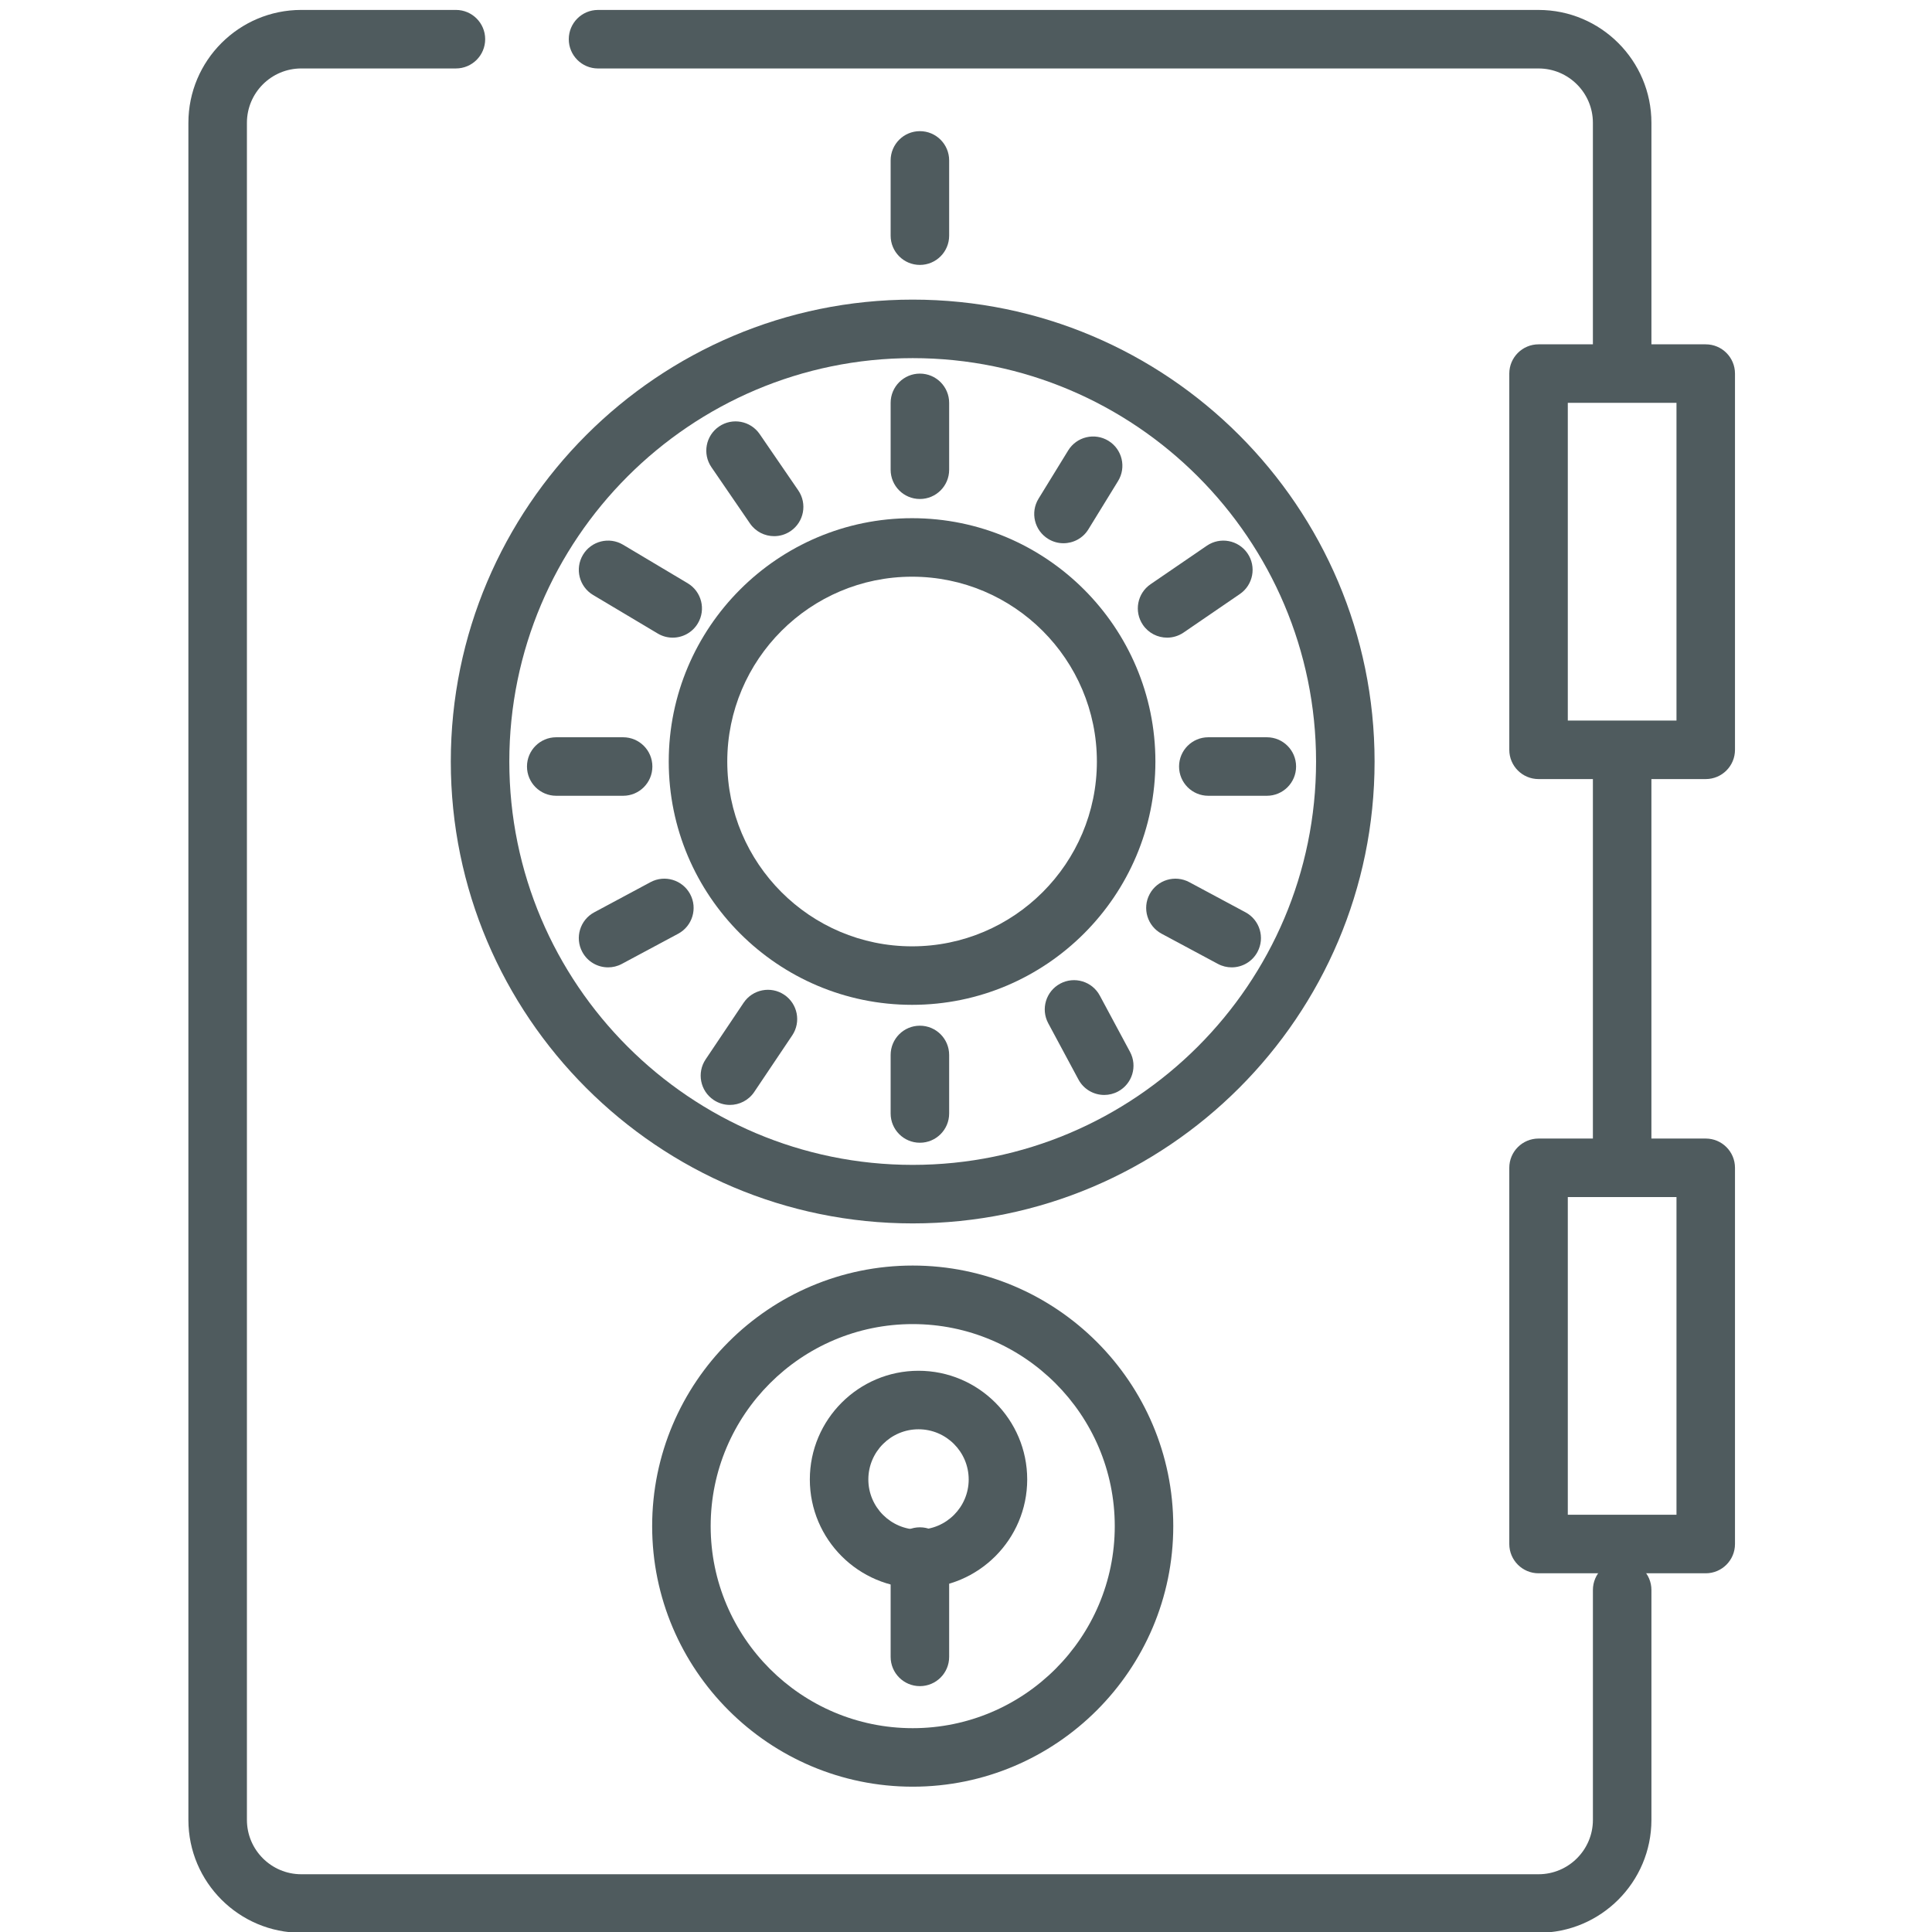
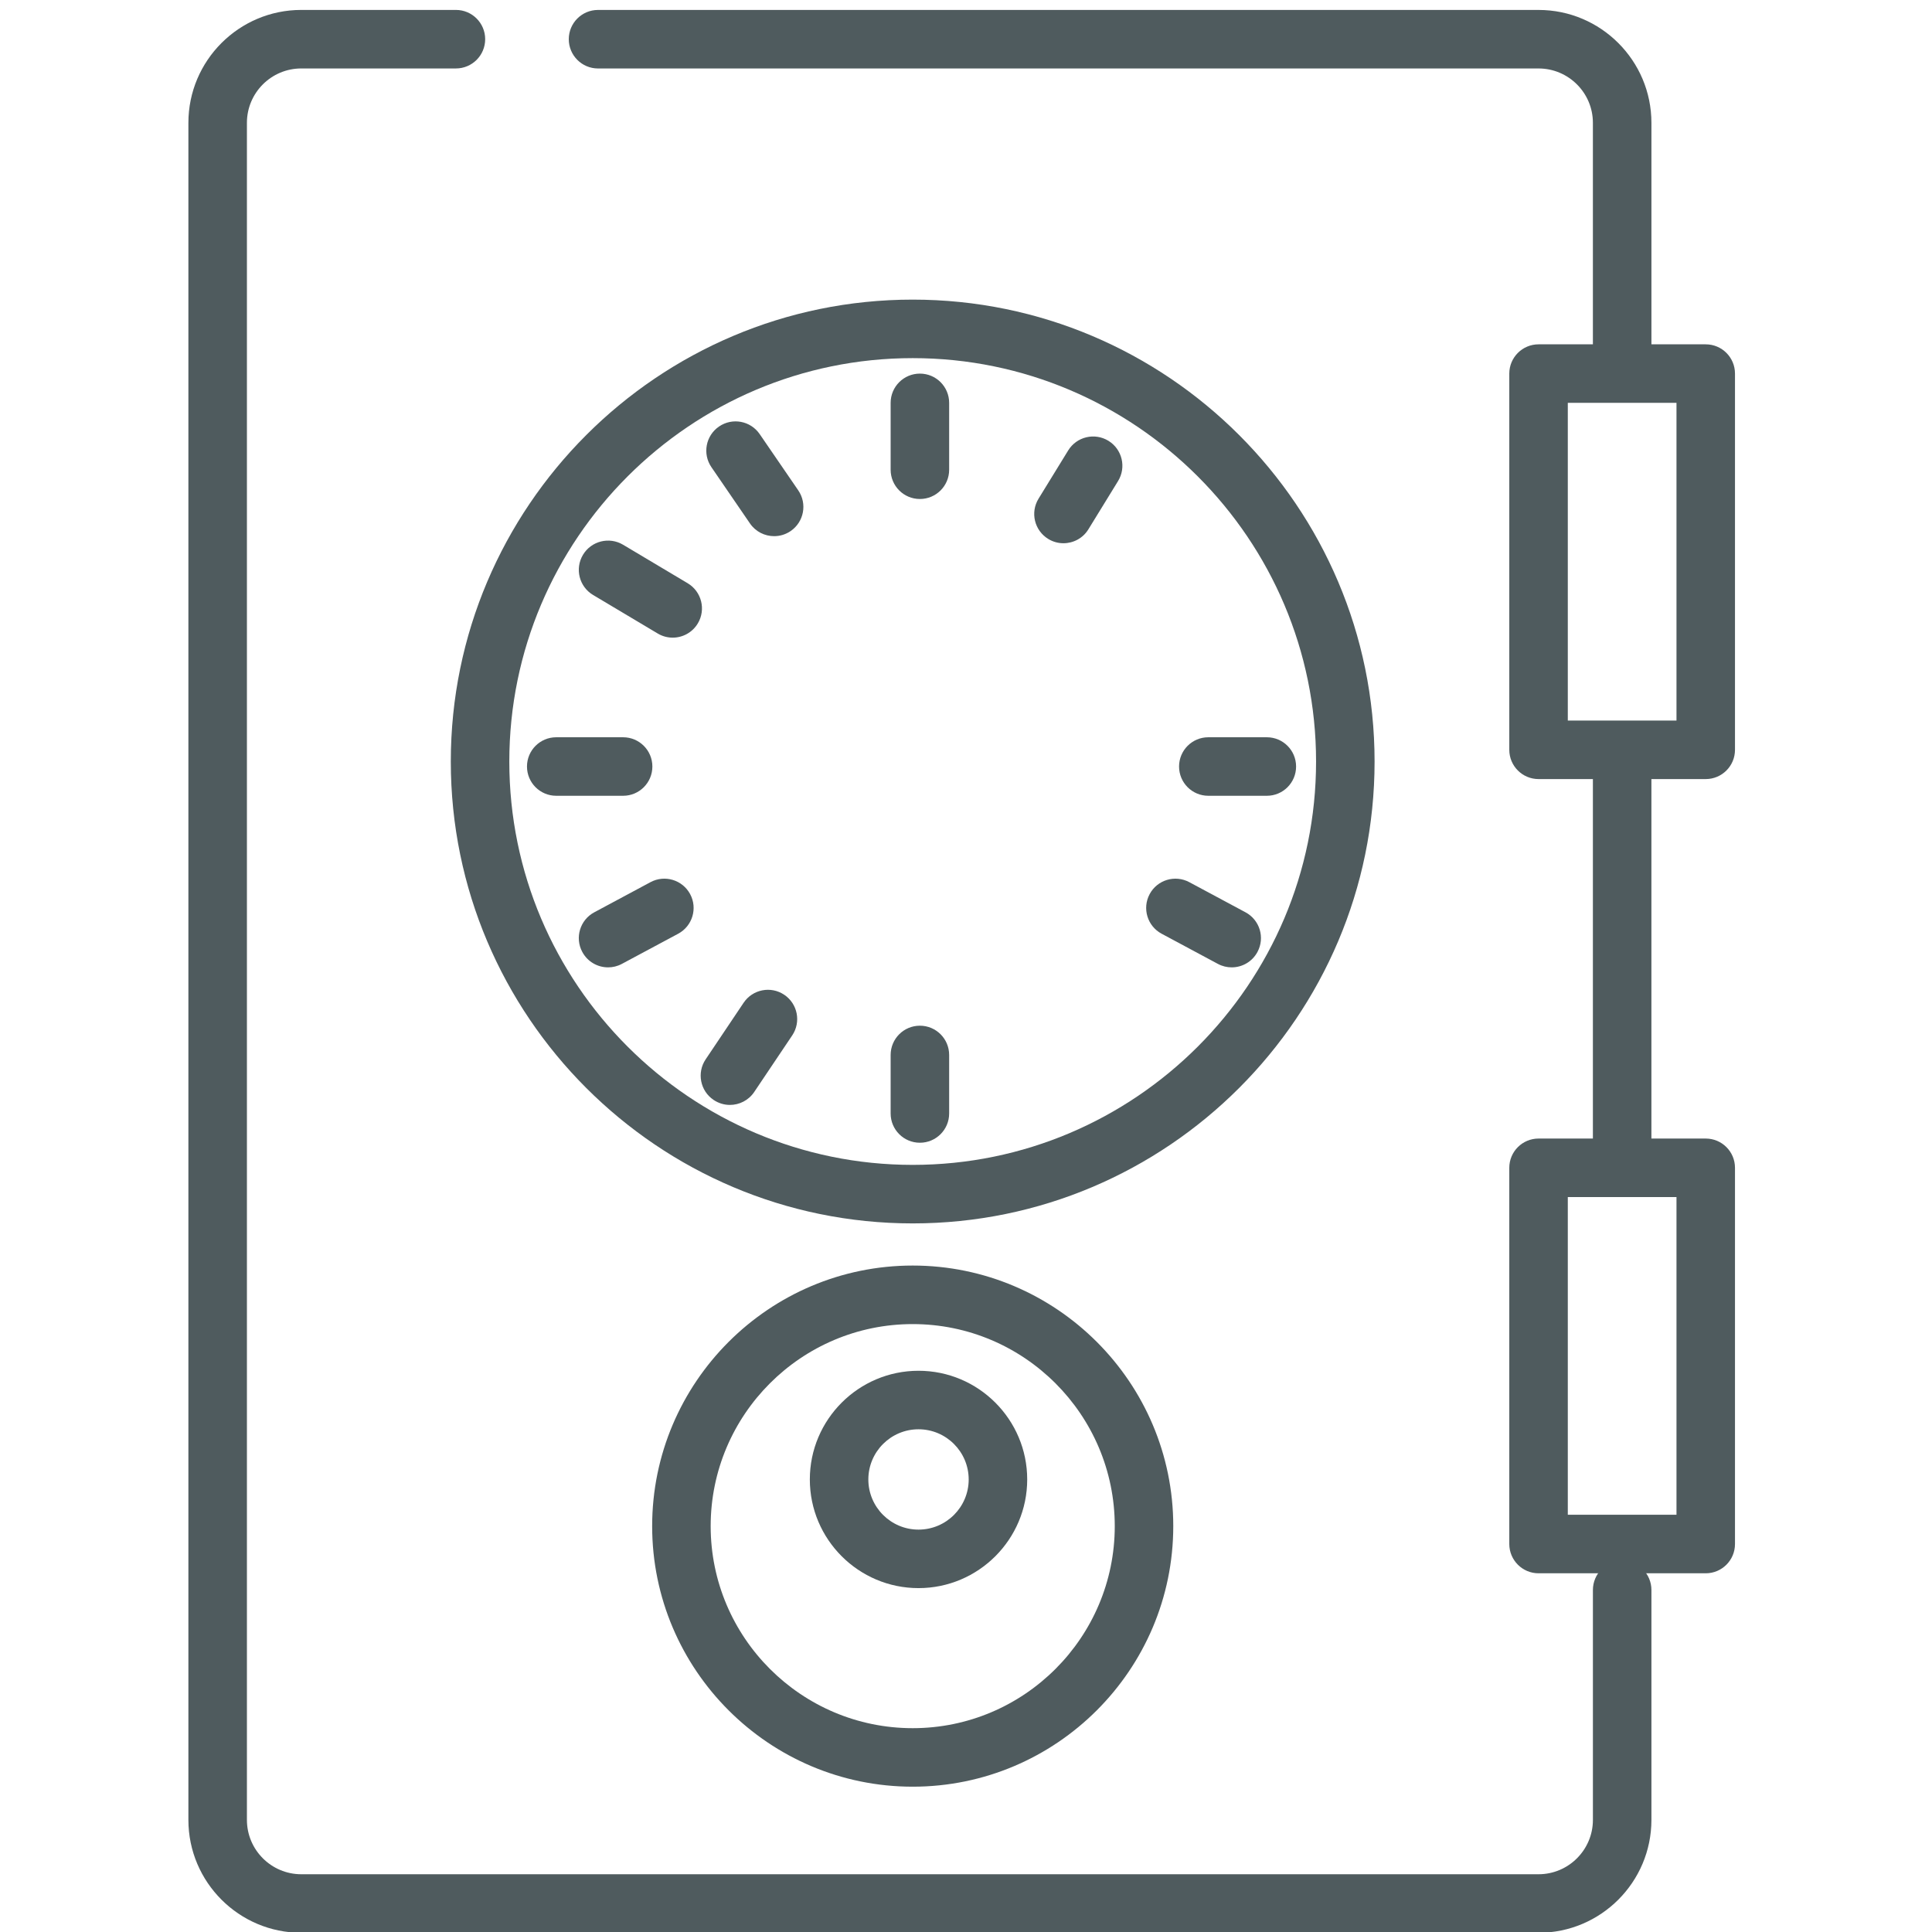
<svg xmlns="http://www.w3.org/2000/svg" version="1.1" id="Capa_1" x="0px" y="0px" width="150px" height="150px" viewBox="0 0 150 150" enable-background="new 0 0 150 150" xml:space="preserve">
  <g>
    <g>
      <g>
        <path fill="#4F5B5E" d="M125.942,30.954c-1.254,0-2.27-1.017-2.27-2.271V9.534c0-2.327-1.894-4.218-4.221-4.218H46.431     c-1.256,0-2.271-1.018-2.271-2.273c0-1.254,1.016-2.271,2.271-2.271h73.021c4.832,0,8.764,3.931,8.764,8.763v19.148     C128.215,29.937,127.2,30.954,125.942,30.954z" />
      </g>
      <g>
        <path fill="#4F5B5E" d="M119.452,150.06H23.389c-4.831,0-8.762-3.931-8.762-8.762V9.534c0-4.832,3.931-8.763,8.762-8.763h12.008     c1.255,0,2.272,1.018,2.272,2.271c0,1.256-1.017,2.273-2.272,2.273H23.389c-2.326,0-4.218,1.892-4.218,4.218v131.764     c0,2.325,1.893,4.219,4.218,4.219h96.063c2.327,0,4.221-1.894,4.221-4.219v-17.85c0-1.256,1.016-2.271,2.27-2.271     c1.258,0,2.273,1.016,2.273,2.271v17.85C128.215,146.129,124.284,150.06,119.452,150.06z" />
      </g>
      <g>
        <path fill="#4F5B5E" d="M125.942,92.617c-1.254,0-2.27-1.02-2.27-2.273V59.837c0-1.254,1.016-2.271,2.27-2.271     c1.258,0,2.273,1.018,2.273,2.271v30.507C128.215,91.598,127.2,92.617,125.942,92.617z" />
      </g>
      <g>
        <g>
-           <path fill="#4F5B5E" d="M70.813,78.015c-10.417,0-18.892-8.474-18.892-18.89c0-10.419,8.475-18.893,18.892-18.893      c10.418,0,18.892,8.474,18.892,18.893C89.705,69.541,81.231,78.015,70.813,78.015z M70.813,44.775      c-7.912,0-14.348,6.437-14.348,14.35c0,7.911,6.436,14.348,14.348,14.348s14.349-6.437,14.349-14.348      C85.162,51.212,78.725,44.775,70.813,44.775z" />
-         </g>
+           </g>
        <g>
          <path fill="#4F5B5E" d="M70.862,94.985C51.087,94.985,35,78.898,35,59.125c0-19.776,16.087-35.863,35.862-35.863      c19.773,0,35.86,16.087,35.86,35.863C106.722,78.898,90.635,94.985,70.862,94.985z M70.862,27.805      c-17.27,0-31.319,14.05-31.319,31.32c0,17.268,14.049,31.316,31.319,31.316c17.268,0,31.317-14.049,31.317-31.316      C102.179,41.855,88.129,27.805,70.862,27.805z" />
        </g>
        <g>
          <g>
            <path fill="#4F5B5E" d="M71.42,38.742c-1.255,0-2.271-1.018-2.271-2.271v-5.193c0-1.254,1.017-2.271,2.271-2.271       c1.256,0,2.272,1.018,2.272,2.271v5.193C73.692,37.725,72.676,38.742,71.42,38.742z" />
          </g>
        </g>
        <g>
          <path fill="#4F5B5E" d="M71.42,88.722c-1.255,0-2.271-1.018-2.271-2.271v-4.543c0-1.256,1.017-2.273,2.271-2.273      c1.256,0,2.272,1.018,2.272,2.273v4.543C73.692,87.704,72.676,88.722,71.42,88.722z" />
        </g>
        <g>
          <g>
            <g>
              <path fill="#4F5B5E" d="M48.378,61.784h-5.192c-1.255,0-2.271-1.016-2.271-2.272c0-1.254,1.016-2.271,2.271-2.271h5.192        c1.255,0,2.272,1.017,2.272,2.271C50.65,60.768,49.634,61.784,48.378,61.784z" />
            </g>
          </g>
          <g>
            <path fill="#4F5B5E" d="M98.356,61.784h-4.544c-1.254,0-2.27-1.016-2.27-2.272c0-1.254,1.016-2.271,2.27-2.271h4.544       c1.257,0,2.272,1.017,2.272,2.271C100.628,60.768,99.613,61.784,98.356,61.784z" />
          </g>
        </g>
        <g>
          <g>
            <g>
              <path fill="#4F5B5E" d="M47.212,75.106c-0.811,0-1.595-0.435-2.004-1.199c-0.593-1.105-0.176-2.483,0.929-3.075l4.37-2.343        c1.105-0.592,2.482-0.176,3.076,0.931c0.593,1.105,0.176,2.483-0.93,3.075l-4.37,2.341        C47.942,75.02,47.574,75.106,47.212,75.106z" />
            </g>
          </g>
          <g>
-             <path fill="#4F5B5E" d="M90.614,49.507c-0.725,0-1.437-0.346-1.877-0.989c-0.708-1.035-0.443-2.45,0.591-3.158l4.369-2.99       c1.035-0.708,2.449-0.444,3.158,0.591c0.709,1.035,0.444,2.449-0.591,3.158l-4.37,2.991       C91.501,49.377,91.055,49.507,90.614,49.507z" />
-           </g>
+             </g>
        </g>
        <g>
          <g>
            <g>
              <path fill="#4F5B5E" d="M56.669,85.786c-0.434,0-0.874-0.126-1.264-0.387c-1.041-0.698-1.318-2.111-0.619-3.151l2.949-4.395        c0.7-1.041,2.11-1.319,3.153-0.62c1.042,0.699,1.319,2.112,0.621,3.153l-2.951,4.394        C58.12,85.433,57.401,85.786,56.669,85.786z" />
            </g>
          </g>
          <g>
            <path fill="#4F5B5E" d="M82.565,42.177c-0.404,0-0.815-0.108-1.185-0.337c-1.07-0.657-1.404-2.056-0.746-3.125l2.3-3.743       c0.657-1.069,2.056-1.403,3.126-0.747c1.069,0.658,1.403,2.057,0.745,3.125l-2.302,3.745       C84.076,41.793,83.329,42.177,82.565,42.177z" />
          </g>
        </g>
        <g>
          <g>
            <g>
              <path fill="#4F5B5E" d="M95.627,75.106c-0.363,0-0.73-0.087-1.072-0.27l-4.366-2.341c-1.107-0.592-1.524-1.97-0.931-3.075        c0.591-1.107,1.968-1.522,3.075-0.931l4.37,2.343c1.104,0.592,1.521,1.97,0.927,3.075        C97.222,74.672,96.438,75.106,95.627,75.106z" />
            </g>
          </g>
          <g>
            <path fill="#4F5B5E" d="M52.228,49.507c-0.396,0-0.796-0.103-1.162-0.321l-5.018-2.991c-1.077-0.642-1.431-2.036-0.789-3.114       s2.037-1.43,3.114-0.789l5.019,2.991c1.077,0.643,1.431,2.037,0.789,3.114C53.755,49.111,53.001,49.507,52.228,49.507z" />
          </g>
        </g>
        <g>
          <g>
            <g>
-               <path fill="#4F5B5E" d="M85.734,85.012c-0.811,0-1.594-0.435-2.003-1.198l-2.345-4.366c-0.595-1.106-0.181-2.484,0.927-3.079        c1.104-0.592,2.482-0.179,3.076,0.929l2.345,4.368c0.594,1.105,0.179,2.482-0.929,3.076        C86.463,84.925,86.097,85.012,85.734,85.012z" />
-             </g>
+               </g>
          </g>
          <g>
            <path fill="#4F5B5E" d="M60.104,41.627c-0.724,0-1.435-0.343-1.876-0.986l-2.993-4.368c-0.71-1.035-0.446-2.448,0.589-3.158       c1.033-0.71,2.449-0.447,3.158,0.589l2.995,4.368c0.708,1.035,0.445,2.448-0.59,3.158C60.993,41.5,60.546,41.627,60.104,41.627       z" />
          </g>
        </g>
        <g>
          <path fill="#4F5B5E" d="M70.862,138.718c-11.155,0-20.229-9.077-20.229-20.229c0-11.157,9.075-20.232,20.229-20.232      c11.154,0,20.23,9.075,20.23,20.232C91.092,129.641,82.016,138.718,70.862,138.718z M70.862,102.802      c-8.649,0-15.686,7.036-15.686,15.688c0,8.646,7.036,15.685,15.686,15.685c8.648,0,15.688-7.038,15.688-15.685      C86.549,109.838,79.51,102.802,70.862,102.802z" />
        </g>
        <g>
          <path fill="#4F5B5E" d="M71.313,123.301c-4.652,0-8.438-3.784-8.438-8.437s3.786-8.438,8.438-8.438      c4.653,0,8.439,3.786,8.439,8.438S75.965,123.301,71.313,123.301z M71.313,110.969c-2.147,0-3.895,1.746-3.895,3.896      c0,2.147,1.748,3.894,3.895,3.894c2.148,0,3.896-1.746,3.896-3.894C75.208,112.715,73.46,110.969,71.313,110.969z" />
        </g>
        <g>
-           <path fill="#4F5B5E" d="M71.42,130.911c-1.255,0-2.271-1.017-2.271-2.271v-7.789c0-1.255,1.017-2.271,2.271-2.271      c1.256,0,2.272,1.016,2.272,2.271v7.789C73.692,129.895,72.676,130.911,71.42,130.911z" />
-         </g>
+           </g>
        <g>
-           <path fill="#4F5B5E" d="M71.42,20.568c-1.255,0-2.271-1.017-2.271-2.272v-5.842c0-1.254,1.017-2.271,2.271-2.271      c1.256,0,2.272,1.018,2.272,2.271v5.842C73.692,19.551,72.676,20.568,71.42,20.568z" />
-         </g>
+           </g>
      </g>
      <g>
        <path fill="#4F5B5E" d="M132.432,122.15h-12.98c-1.254,0-2.271-1.02-2.271-2.274V90.668c0-1.255,1.017-2.271,2.271-2.271h12.98     c1.257,0,2.272,1.017,2.272,2.271v29.208C134.705,121.131,133.689,122.15,132.432,122.15z M121.724,117.604h8.438V92.94h-8.438     V117.604z" />
      </g>
      <g>
        <path fill="#4F5B5E" d="M132.432,60.487h-12.98c-1.254,0-2.271-1.019-2.271-2.271V29.006c0-1.254,1.017-2.272,2.271-2.272h12.98     c1.257,0,2.272,1.018,2.272,2.272v29.209C134.705,59.468,133.689,60.487,132.432,60.487z M121.724,55.943h8.438V31.277h-8.438     V55.943z" />
      </g>
    </g>
  </g>
</svg>